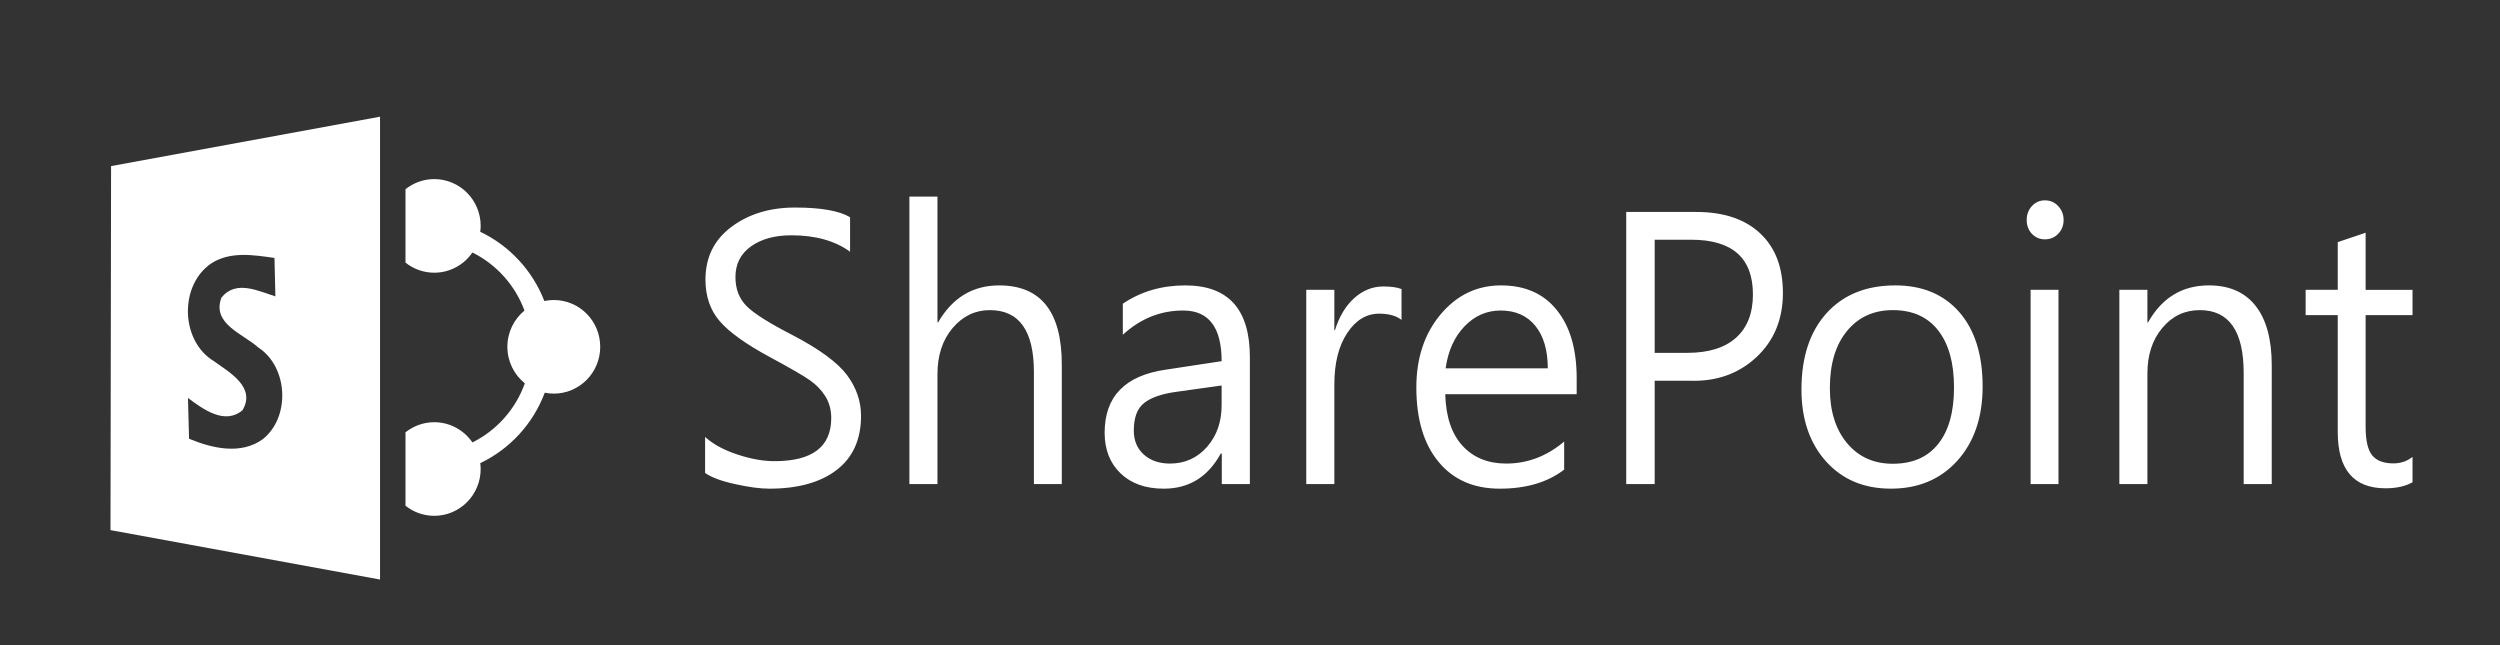
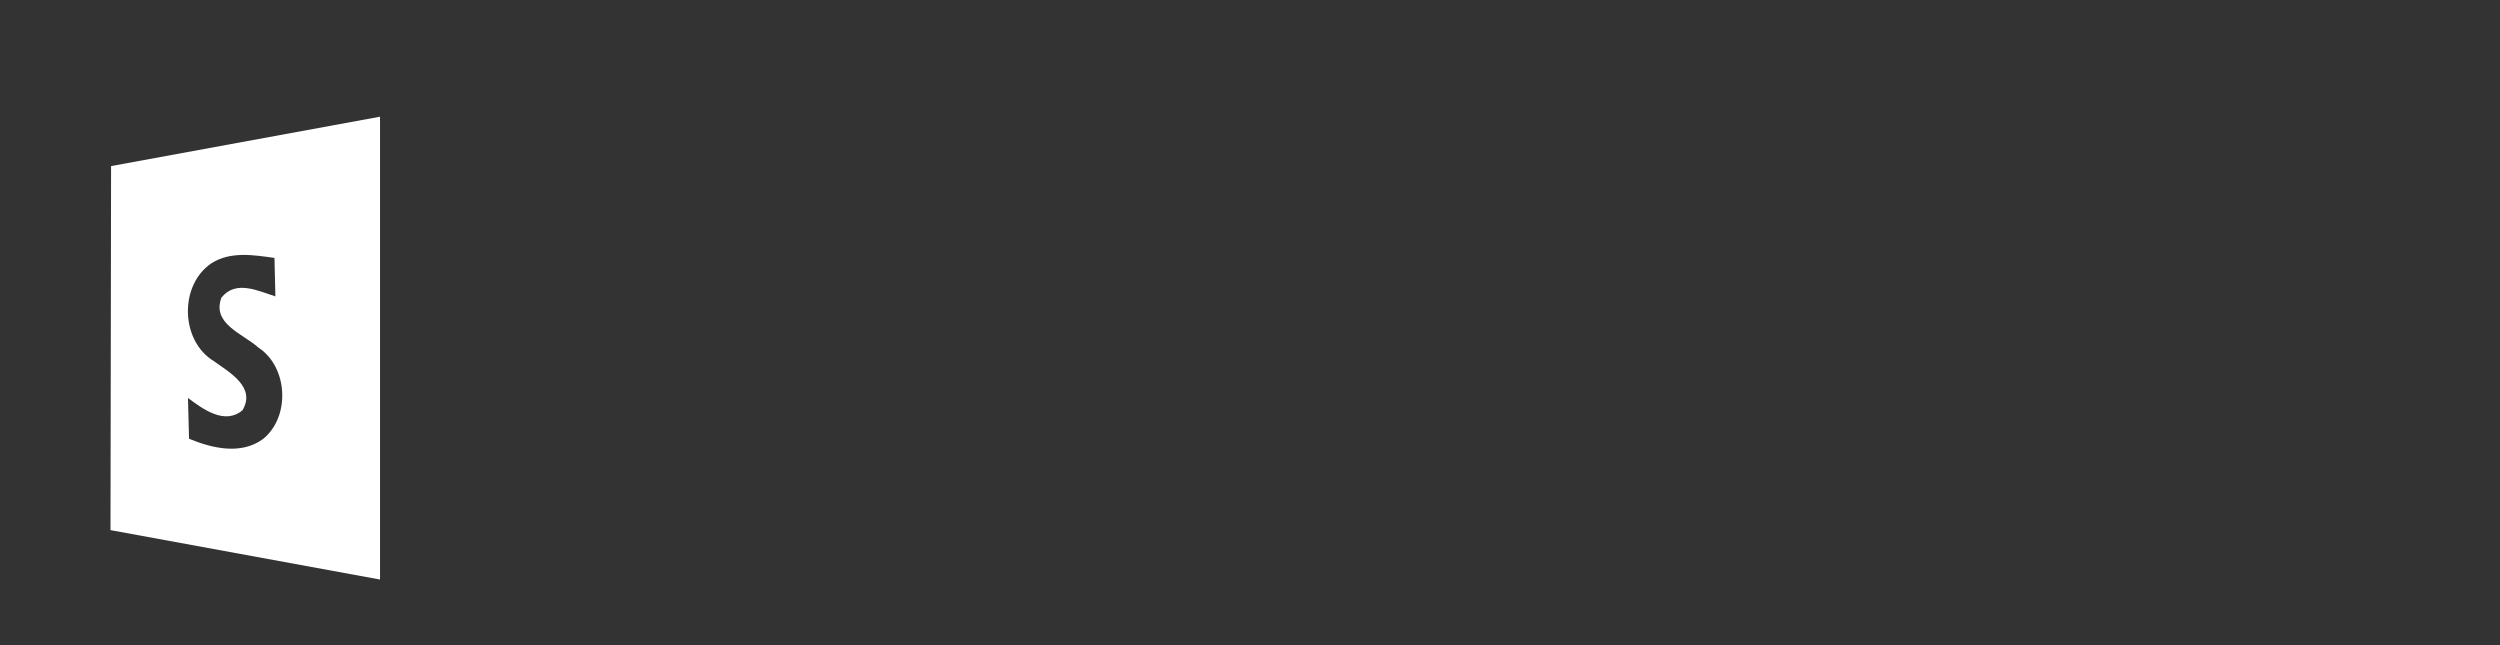
<svg xmlns="http://www.w3.org/2000/svg" width="186" height="48" viewBox="0 0 186 48" fill="none">
  <rect x="0" y="0" width="186" height="48" fill="#333333" stroke="none" />
-   <path d="M52.459 32.508C53.055 33.048 53.853 33.484 54.856 33.813C55.855 34.146 56.782 34.311 57.629 34.311C60.438 34.311 61.844 33.24 61.844 31.104C61.844 30.489 61.696 29.95 61.405 29.481C61.109 29.015 60.728 28.617 60.253 28.288C59.783 27.954 58.798 27.387 57.302 26.58C55.501 25.608 54.247 24.712 53.543 23.89C52.84 23.073 52.486 22.041 52.486 20.806C52.486 19.153 53.126 17.849 54.408 16.887C55.689 15.925 57.27 15.441 59.151 15.441C61.06 15.441 62.426 15.68 63.245 16.159V18.727C62.126 17.915 60.67 17.506 58.878 17.506C57.651 17.506 56.652 17.778 55.877 18.328C55.102 18.881 54.717 19.642 54.717 20.614C54.717 21.491 54.99 22.209 55.536 22.763C56.083 23.318 57.221 24.035 58.94 24.919C60.957 25.969 62.31 26.964 63.013 27.899C63.712 28.838 64.061 29.852 64.061 30.94C64.061 32.69 63.456 34.034 62.251 34.963C61.042 35.892 59.371 36.357 57.239 36.357C56.562 36.357 55.715 36.245 54.699 36.019C53.678 35.798 52.934 35.521 52.459 35.188V32.508H52.459ZM78.997 36.014H76.923V27.683C76.923 24.608 75.829 23.073 73.644 23.073C72.551 23.073 71.628 23.519 70.875 24.406C70.122 25.298 69.747 26.44 69.747 27.832V36.014H67.659V14.629H69.747V23.983H69.797C70.858 22.149 72.372 21.234 74.339 21.234C77.442 21.234 78.997 23.195 78.997 27.115V36.014H78.997ZM83.539 22.595C84.887 21.685 86.437 21.234 88.185 21.234C91.387 21.234 92.99 23.008 92.99 26.565V36.014H90.902V33.747H90.823C89.869 35.489 88.457 36.357 86.585 36.357C85.237 36.357 84.166 35.981 83.377 35.225C82.584 34.466 82.185 33.457 82.185 32.194C82.185 29.504 83.699 27.942 86.728 27.504L90.889 26.871C90.889 24.359 89.936 23.102 88.027 23.102C86.347 23.102 84.851 23.702 83.539 24.905V22.595H83.539ZM87.517 29.152C86.441 29.297 85.644 29.575 85.129 29.978C84.61 30.381 84.355 31.067 84.355 32.039C84.355 32.775 84.6 33.367 85.093 33.813C85.591 34.263 86.241 34.489 87.042 34.489C88.152 34.489 89.075 34.076 89.801 33.25C90.527 32.423 90.889 31.39 90.889 30.143V28.681L87.517 29.152ZM104.274 23.801C103.88 23.491 103.326 23.336 102.608 23.336C101.663 23.336 100.87 23.816 100.233 24.777C99.592 25.745 99.275 27.02 99.275 28.617V36.014H97.186V21.563H99.275V24.561H99.323C99.642 23.542 100.122 22.745 100.763 22.172C101.407 21.6 102.124 21.313 102.92 21.313C103.499 21.313 103.952 21.379 104.274 21.505V23.801H104.274ZM117.305 29.33H107.526C107.572 31.002 107.998 32.278 108.807 33.161C109.619 34.047 110.702 34.489 112.068 34.489C113.645 34.489 115.079 33.945 116.374 32.851V34.94C115.141 35.888 113.542 36.357 111.584 36.357C109.641 36.357 108.124 35.691 107.025 34.358C105.923 33.024 105.376 31.181 105.376 28.823C105.376 26.633 105.982 24.82 107.186 23.383C108.396 21.947 109.892 21.234 111.674 21.234C113.462 21.234 114.846 21.844 115.827 23.07C116.813 24.29 117.305 25.984 117.305 28.148V29.33H117.305ZM115.155 27.406C115.155 26.059 114.846 25.002 114.228 24.242C113.61 23.482 112.749 23.102 111.648 23.102C110.609 23.102 109.713 23.496 108.96 24.279C108.206 25.064 107.737 26.105 107.553 27.406H115.155V27.406ZM123.108 28.325V36.014H120.991V15.77H126.203C128.236 15.77 129.818 16.3 130.946 17.352C132.08 18.408 132.648 19.886 132.648 21.796C132.648 23.768 131.982 25.364 130.655 26.594C129.325 27.822 127.671 28.4 125.693 28.325H123.108V28.325ZM123.108 17.835V26.252H125.534C127.116 26.252 128.326 25.876 129.164 25.125C130.001 24.374 130.418 23.299 130.418 21.905C130.418 19.192 128.886 17.835 125.822 17.835H123.108V17.835ZM134.028 28.973C134.028 26.57 134.652 24.678 135.896 23.299C137.146 21.924 138.847 21.234 141.012 21.234C143.024 21.234 144.609 21.896 145.769 23.218C146.925 24.543 147.507 26.387 147.507 28.753C147.507 31.044 146.879 32.884 145.63 34.272C144.375 35.662 142.728 36.356 140.68 36.356C138.677 36.356 137.071 35.68 135.852 34.324C134.638 32.968 134.028 31.184 134.028 28.973ZM136.142 28.876C136.142 30.584 136.568 31.945 137.419 32.968C138.274 33.992 139.407 34.503 140.823 34.503C142.298 34.503 143.421 34.011 144.205 33.024C144.99 32.039 145.379 30.635 145.379 28.823C145.379 26.998 144.984 25.585 144.198 24.58C143.413 23.576 142.289 23.073 140.823 23.073C139.4 23.073 138.262 23.595 137.416 24.627C136.562 25.664 136.142 27.082 136.142 28.876ZM150.786 16.361C150.786 15.953 150.92 15.605 151.18 15.324C151.444 15.047 151.763 14.906 152.138 14.906C152.533 14.906 152.864 15.047 153.128 15.333C153.398 15.615 153.532 15.962 153.532 16.361C153.532 16.774 153.398 17.121 153.128 17.394C152.864 17.67 152.533 17.807 152.138 17.807C151.762 17.807 151.444 17.67 151.18 17.402C150.92 17.13 150.786 16.784 150.786 16.361ZM151.077 36.014V21.563H153.151V36.014H151.077ZM169.017 36.014H166.93V27.762C166.93 24.636 165.842 23.073 163.665 23.073C162.544 23.073 161.612 23.514 160.874 24.401C160.134 25.285 159.767 26.41 159.767 27.777V36.013H157.68V21.563H159.767V23.983H159.816C160.852 22.148 162.361 21.233 164.345 21.233C165.86 21.233 167.016 21.74 167.819 22.759C168.619 23.777 169.018 25.25 169.018 27.185L169.017 36.014ZM179.492 35.878C178.967 36.179 178.301 36.329 177.485 36.329C175.116 36.329 173.928 34.934 173.928 32.137V23.445H171.54V21.563H173.928V18.015L176.002 17.315V21.564H179.492V23.445H176.002V31.739C176.002 32.758 176.162 33.467 176.486 33.87C176.812 34.273 177.336 34.476 178.062 34.476C178.613 34.476 179.088 34.316 179.492 33.992V35.878Z" fill="white" />
-   <path d="M41.203 22.321C40.961 22.321 40.725 22.347 40.498 22.394C39.619 20.124 37.904 18.282 35.731 17.245C35.749 17.102 35.762 16.956 35.762 16.807C35.762 14.884 34.215 13.325 32.308 13.325C31.499 13.325 30.758 13.608 30.169 14.077V16.46V18.121V19.538C30.758 20.007 31.499 20.289 32.308 20.289C33.486 20.289 34.525 19.693 35.148 18.785C36.929 19.67 38.322 21.214 39.021 23.105C38.245 23.744 37.749 24.715 37.749 25.803C37.749 26.903 38.257 27.883 39.048 28.521C38.359 30.447 36.952 32.02 35.148 32.917C34.525 32.009 33.486 31.413 32.307 31.413C31.499 31.413 30.757 31.696 30.169 32.165V33.581V35.242V37.626C30.757 38.095 31.499 38.377 32.307 38.377C34.215 38.377 35.761 36.818 35.761 34.895C35.761 34.747 35.749 34.601 35.731 34.458C37.932 33.407 39.662 31.529 40.53 29.218C40.747 29.261 40.972 29.285 41.203 29.285C43.11 29.285 44.657 27.726 44.657 25.803C44.657 23.88 43.111 22.321 41.203 22.321Z" fill="white" />
  <path d="M8.264 12.357L8.221 39.441L28.274 43.117V8.682L8.264 12.357ZM19.563 32.666C17.928 33.862 15.786 33.357 14.065 32.643C14.042 31.633 14.018 30.624 13.985 29.608C15.09 30.432 16.725 31.645 18.043 30.519C19.062 28.796 17.059 27.698 15.902 26.863C13.415 25.348 13.323 21.204 15.735 19.585C17.145 18.686 18.866 18.97 20.421 19.19C20.444 20.142 20.467 21.1 20.489 22.052C19.194 21.64 17.543 20.81 16.477 22.139C15.734 24.095 18.083 24.832 19.218 25.853C21.434 27.298 21.624 31.013 19.563 32.666Z" fill="white" />
</svg>